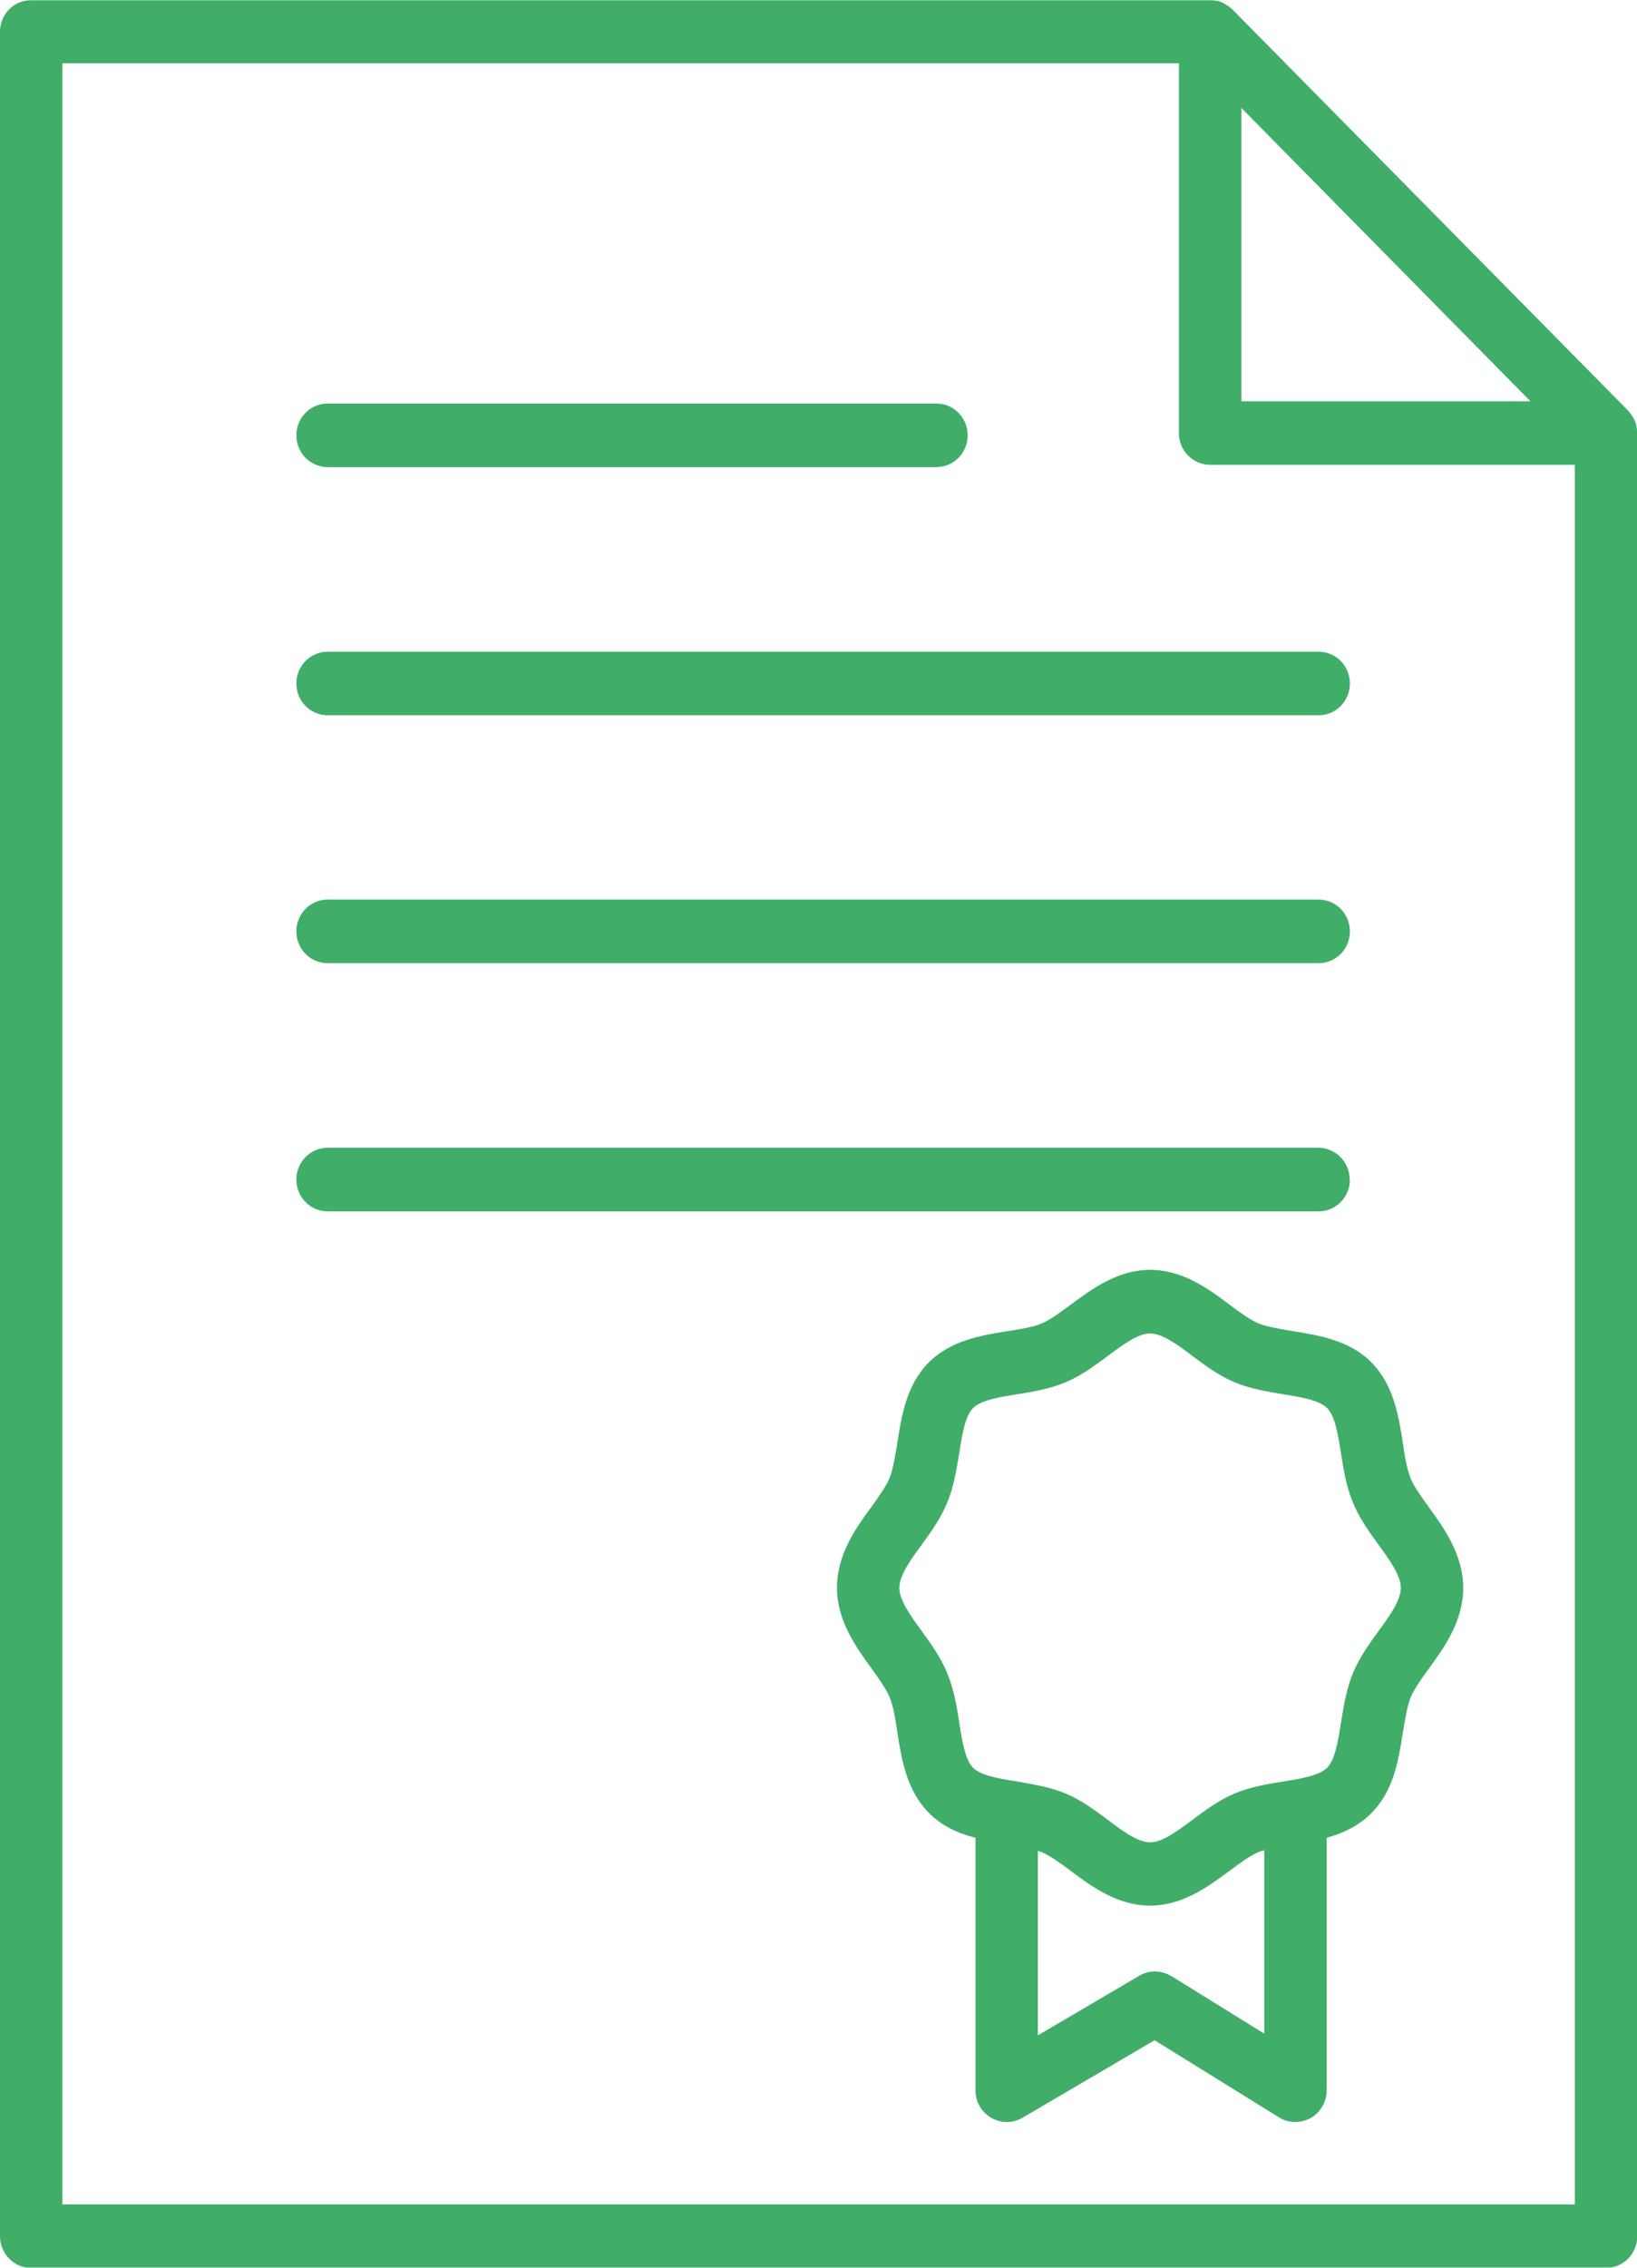
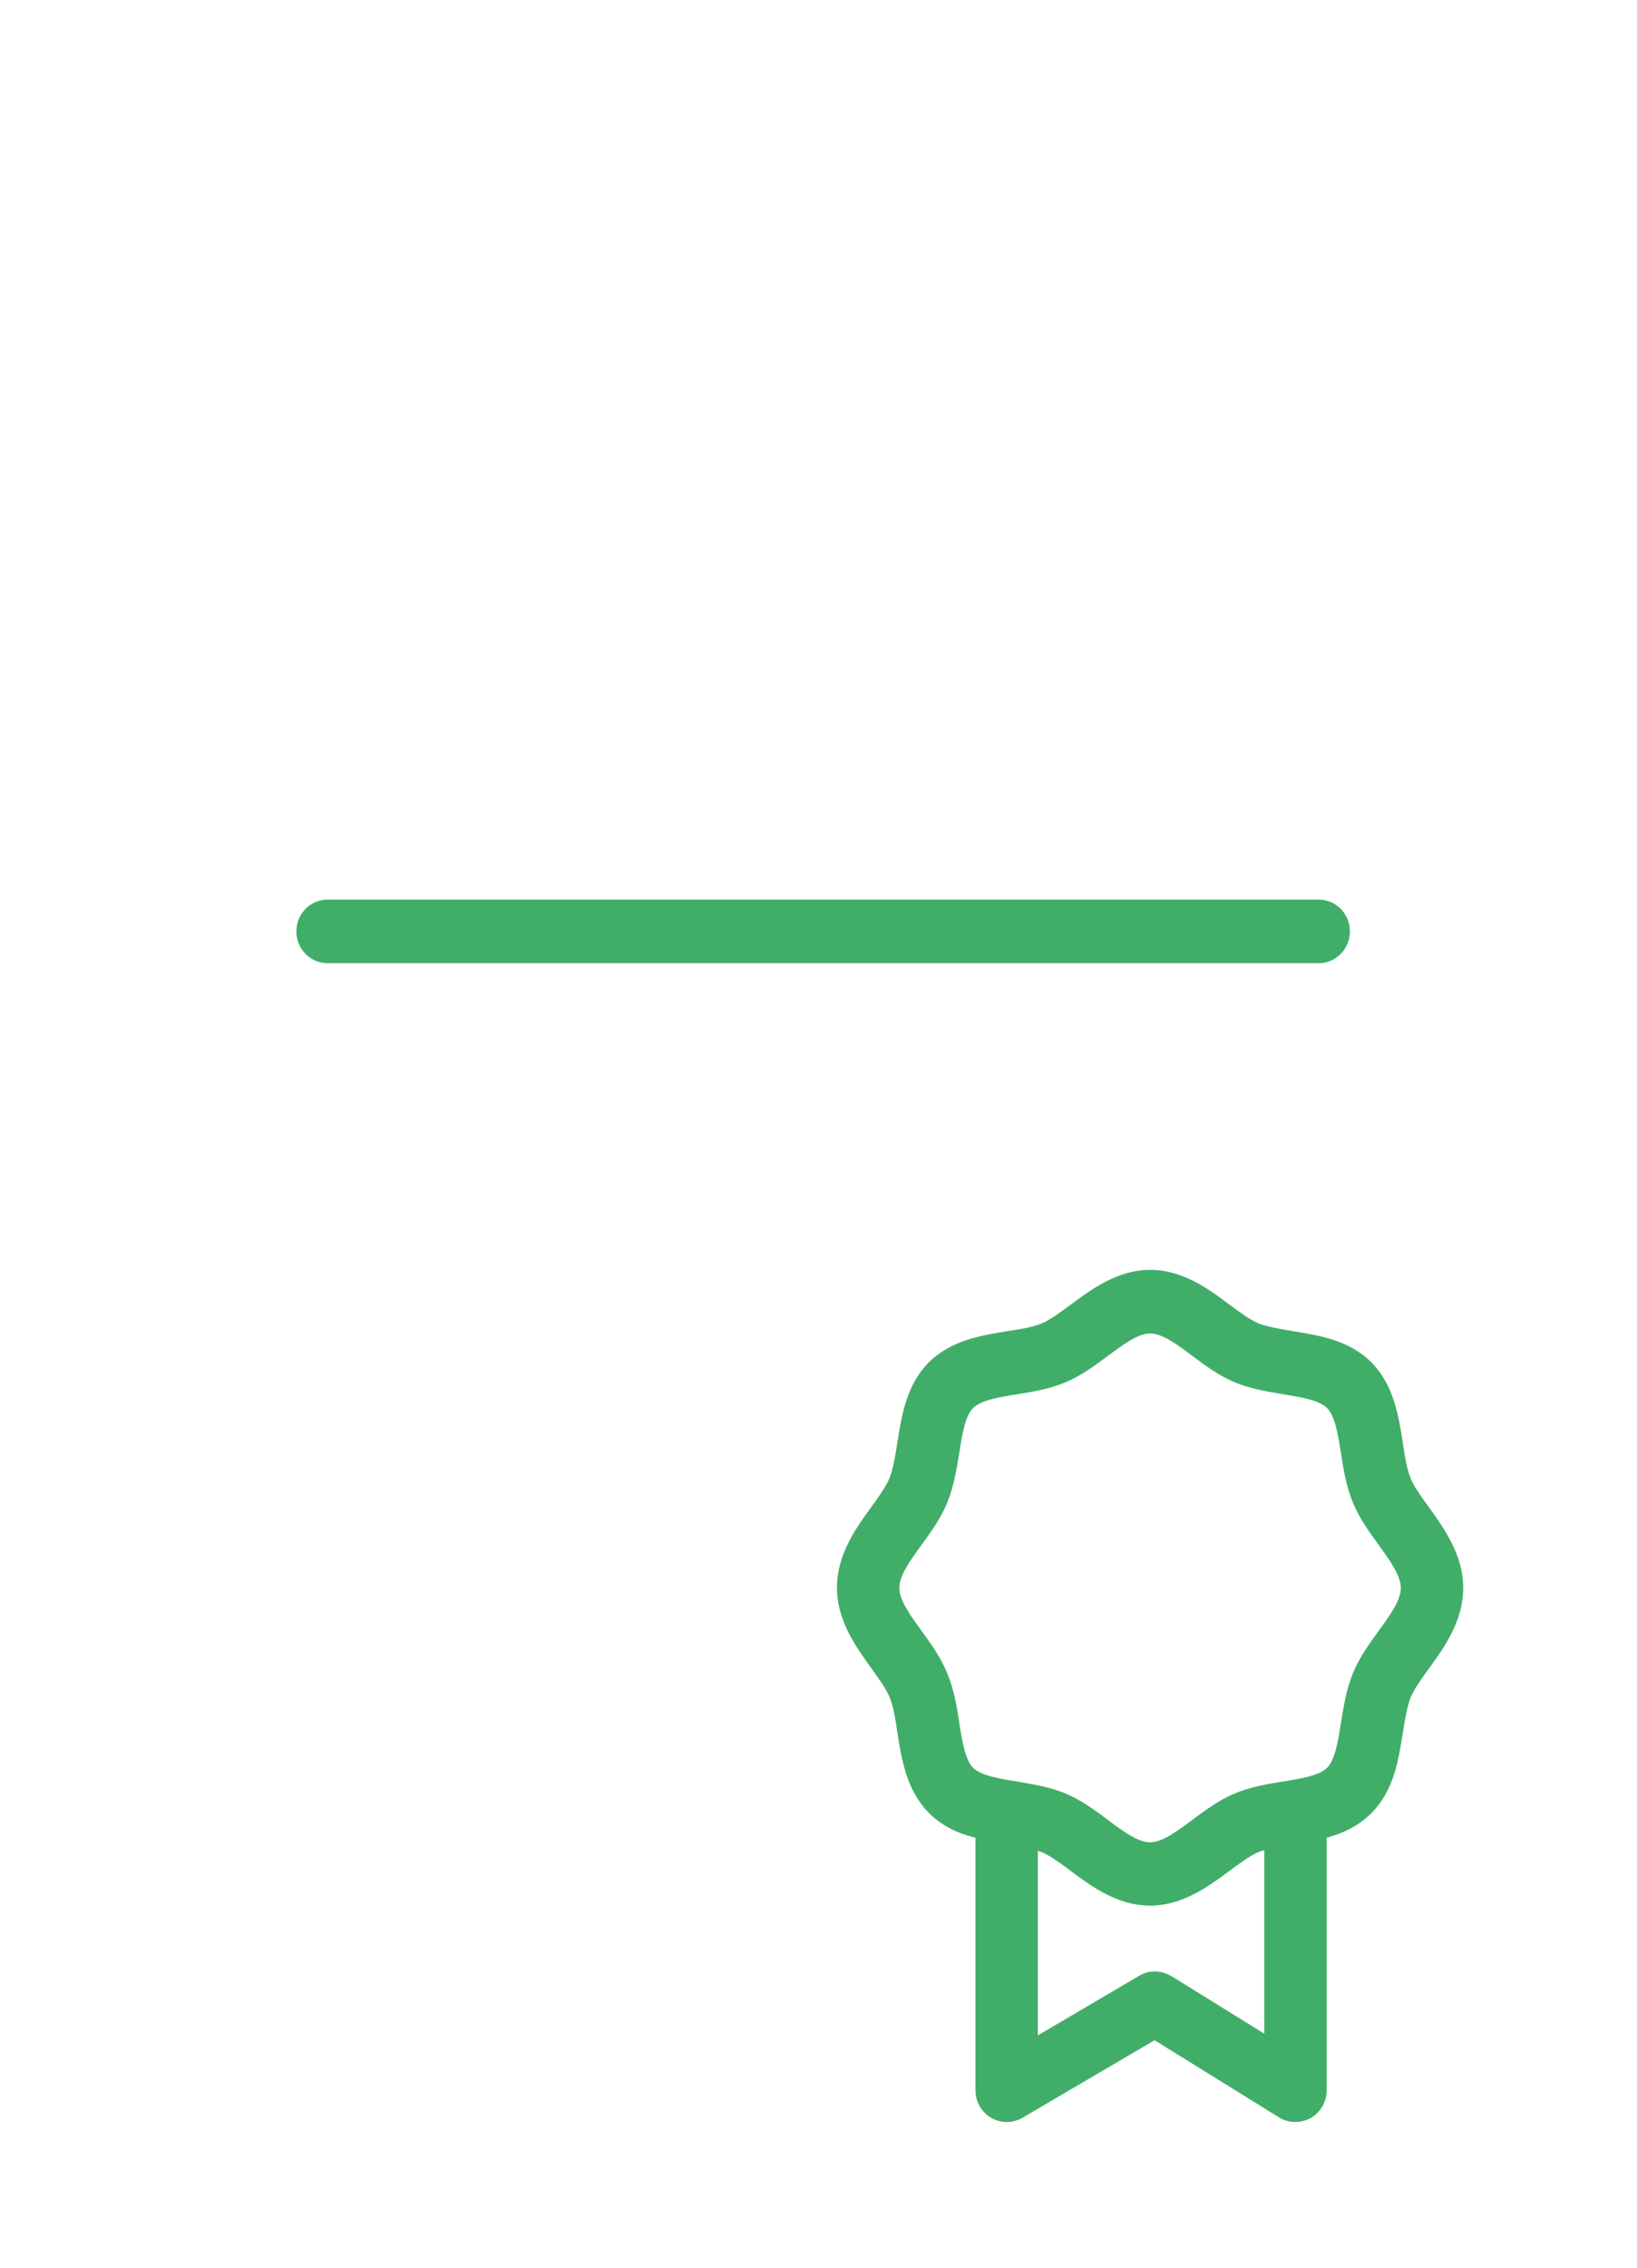
<svg xmlns="http://www.w3.org/2000/svg" width="26" height="36" viewBox="0 0 26 36" fill="none">
  <g opacity="0.75" clip-path="url(#clip0_1315_120)">
-     <path d="M26 6.865C26 6.834 26 6.807 25.991 6.775C25.991 6.775 25.991 6.766 25.991 6.762C25.987 6.735 25.978 6.712 25.969 6.69C25.969 6.681 25.96 6.672 25.956 6.663C25.947 6.645 25.938 6.626 25.924 6.608C25.92 6.599 25.916 6.595 25.911 6.586C25.893 6.563 25.876 6.541 25.858 6.518L19.573 0.149C19.573 0.149 19.529 0.108 19.507 0.095C19.498 0.09 19.493 0.086 19.484 0.081C19.467 0.072 19.449 0.058 19.431 0.049C19.422 0.049 19.413 0.04 19.404 0.036C19.382 0.027 19.356 0.018 19.333 0.013C19.333 0.013 19.324 0.013 19.32 0.013C19.289 0.009 19.262 0.004 19.231 0.004C19.231 0.004 19.227 0.004 19.222 0.004H0.498C0.222 -0 0 0.225 0 0.505V35.499C0 35.779 0.222 36.004 0.498 36.004H25.507C25.782 36.004 26.004 35.779 26.004 35.499V6.879C26.004 6.879 26.004 6.874 26.004 6.87L26 6.865ZM19.716 1.713L24.307 6.37H19.716V1.717V1.713ZM0.991 34.995V1.005H18.724V6.874C18.724 7.154 18.947 7.379 19.222 7.379H25.013V34.995H0.991Z" fill="#009335" />
    <path d="M22.404 23.464C22.342 23.315 22.311 23.112 22.28 22.9C22.213 22.476 22.138 21.994 21.787 21.633C21.436 21.277 20.96 21.201 20.538 21.133C20.329 21.097 20.129 21.065 19.982 21.007C19.849 20.948 19.693 20.835 19.524 20.709C19.196 20.461 18.782 20.159 18.267 20.159C17.751 20.159 17.338 20.466 17.009 20.709C16.844 20.831 16.689 20.948 16.551 21.007C16.404 21.07 16.204 21.101 15.996 21.133C15.578 21.201 15.102 21.277 14.747 21.633C14.396 21.989 14.32 22.472 14.253 22.9C14.218 23.112 14.187 23.315 14.129 23.464C14.071 23.599 13.96 23.757 13.836 23.928C13.591 24.262 13.293 24.681 13.293 25.204C13.293 25.727 13.596 26.146 13.836 26.479C13.956 26.646 14.071 26.804 14.129 26.944C14.191 27.092 14.222 27.295 14.253 27.507C14.32 27.931 14.396 28.413 14.747 28.774C14.964 28.995 15.222 29.107 15.493 29.175V33.183C15.493 33.363 15.587 33.53 15.742 33.62C15.898 33.71 16.084 33.71 16.24 33.62L18.338 32.389L20.316 33.615C20.396 33.665 20.484 33.687 20.573 33.687C20.658 33.687 20.742 33.665 20.818 33.624C20.973 33.534 21.071 33.367 21.071 33.187V29.175C21.329 29.103 21.578 28.99 21.787 28.778C22.138 28.422 22.213 27.94 22.28 27.512C22.316 27.3 22.347 27.097 22.404 26.948C22.462 26.813 22.573 26.655 22.698 26.484C22.942 26.15 23.24 25.731 23.24 25.208C23.24 24.685 22.938 24.266 22.698 23.932C22.578 23.766 22.462 23.608 22.404 23.468V23.464ZM18.6 31.37C18.444 31.276 18.249 31.271 18.093 31.366L16.484 32.312V29.382C16.507 29.391 16.533 29.396 16.551 29.405C16.684 29.464 16.84 29.576 17.009 29.703C17.338 29.95 17.751 30.252 18.267 30.252C18.782 30.252 19.196 29.946 19.524 29.703C19.689 29.581 19.844 29.464 19.982 29.405C20.013 29.391 20.044 29.382 20.08 29.373V32.285L18.604 31.37H18.6ZM21.898 25.889C21.747 26.096 21.591 26.312 21.489 26.561C21.382 26.817 21.342 27.088 21.298 27.349C21.253 27.638 21.204 27.935 21.08 28.062C20.956 28.188 20.662 28.237 20.378 28.282C20.12 28.323 19.853 28.368 19.6 28.476C19.356 28.58 19.142 28.738 18.938 28.891C18.689 29.076 18.458 29.247 18.267 29.247C18.076 29.247 17.84 29.076 17.596 28.891C17.391 28.738 17.178 28.58 16.933 28.476C16.68 28.368 16.413 28.328 16.156 28.282C15.871 28.237 15.578 28.188 15.453 28.062C15.329 27.935 15.28 27.638 15.236 27.349C15.196 27.088 15.151 26.817 15.044 26.561C14.942 26.312 14.787 26.096 14.636 25.889C14.453 25.636 14.284 25.402 14.284 25.208C14.284 25.014 14.453 24.775 14.636 24.527C14.787 24.32 14.942 24.104 15.044 23.856C15.151 23.599 15.191 23.328 15.236 23.067C15.28 22.778 15.329 22.481 15.453 22.355C15.578 22.228 15.871 22.179 16.156 22.134C16.413 22.093 16.68 22.048 16.933 21.94C17.178 21.836 17.391 21.678 17.596 21.525C17.844 21.34 18.076 21.169 18.267 21.169C18.458 21.169 18.693 21.34 18.938 21.525C19.142 21.678 19.356 21.836 19.6 21.94C19.853 22.048 20.12 22.089 20.378 22.134C20.662 22.179 20.956 22.228 21.08 22.355C21.204 22.481 21.253 22.778 21.298 23.067C21.338 23.328 21.382 23.599 21.489 23.856C21.591 24.104 21.747 24.32 21.898 24.527C22.08 24.78 22.249 25.014 22.249 25.208C22.249 25.402 22.08 25.641 21.898 25.889Z" fill="#009335" />
-     <path d="M5.204 7.415H14.871C15.147 7.415 15.369 7.19 15.369 6.911C15.369 6.631 15.147 6.406 14.871 6.406H5.204C4.929 6.406 4.707 6.631 4.707 6.911C4.707 7.19 4.929 7.415 5.204 7.415Z" fill="#009335" />
-     <path d="M5.204 11.355H20.942C21.218 11.355 21.44 11.13 21.44 10.851C21.44 10.571 21.218 10.346 20.942 10.346H5.204C4.929 10.346 4.707 10.571 4.707 10.851C4.707 11.13 4.929 11.355 5.204 11.355Z" fill="#009335" />
    <path d="M5.204 15.291H20.942C21.218 15.291 21.44 15.065 21.44 14.786C21.44 14.506 21.218 14.281 20.942 14.281H5.204C4.929 14.281 4.707 14.506 4.707 14.786C4.707 15.065 4.929 15.291 5.204 15.291Z" fill="#009335" />
-     <path d="M21.436 18.726C21.436 18.446 21.213 18.221 20.938 18.221H5.204C4.929 18.221 4.707 18.446 4.707 18.726C4.707 19.005 4.929 19.231 5.204 19.231H20.942C21.218 19.231 21.44 19.005 21.44 18.726H21.436Z" fill="#009335" />
  </g>
  <defs>
    <clipPath id="clip0_1315_120">
      <rect width="26" height="36" fill="white" />
    </clipPath>
  </defs>
</svg>